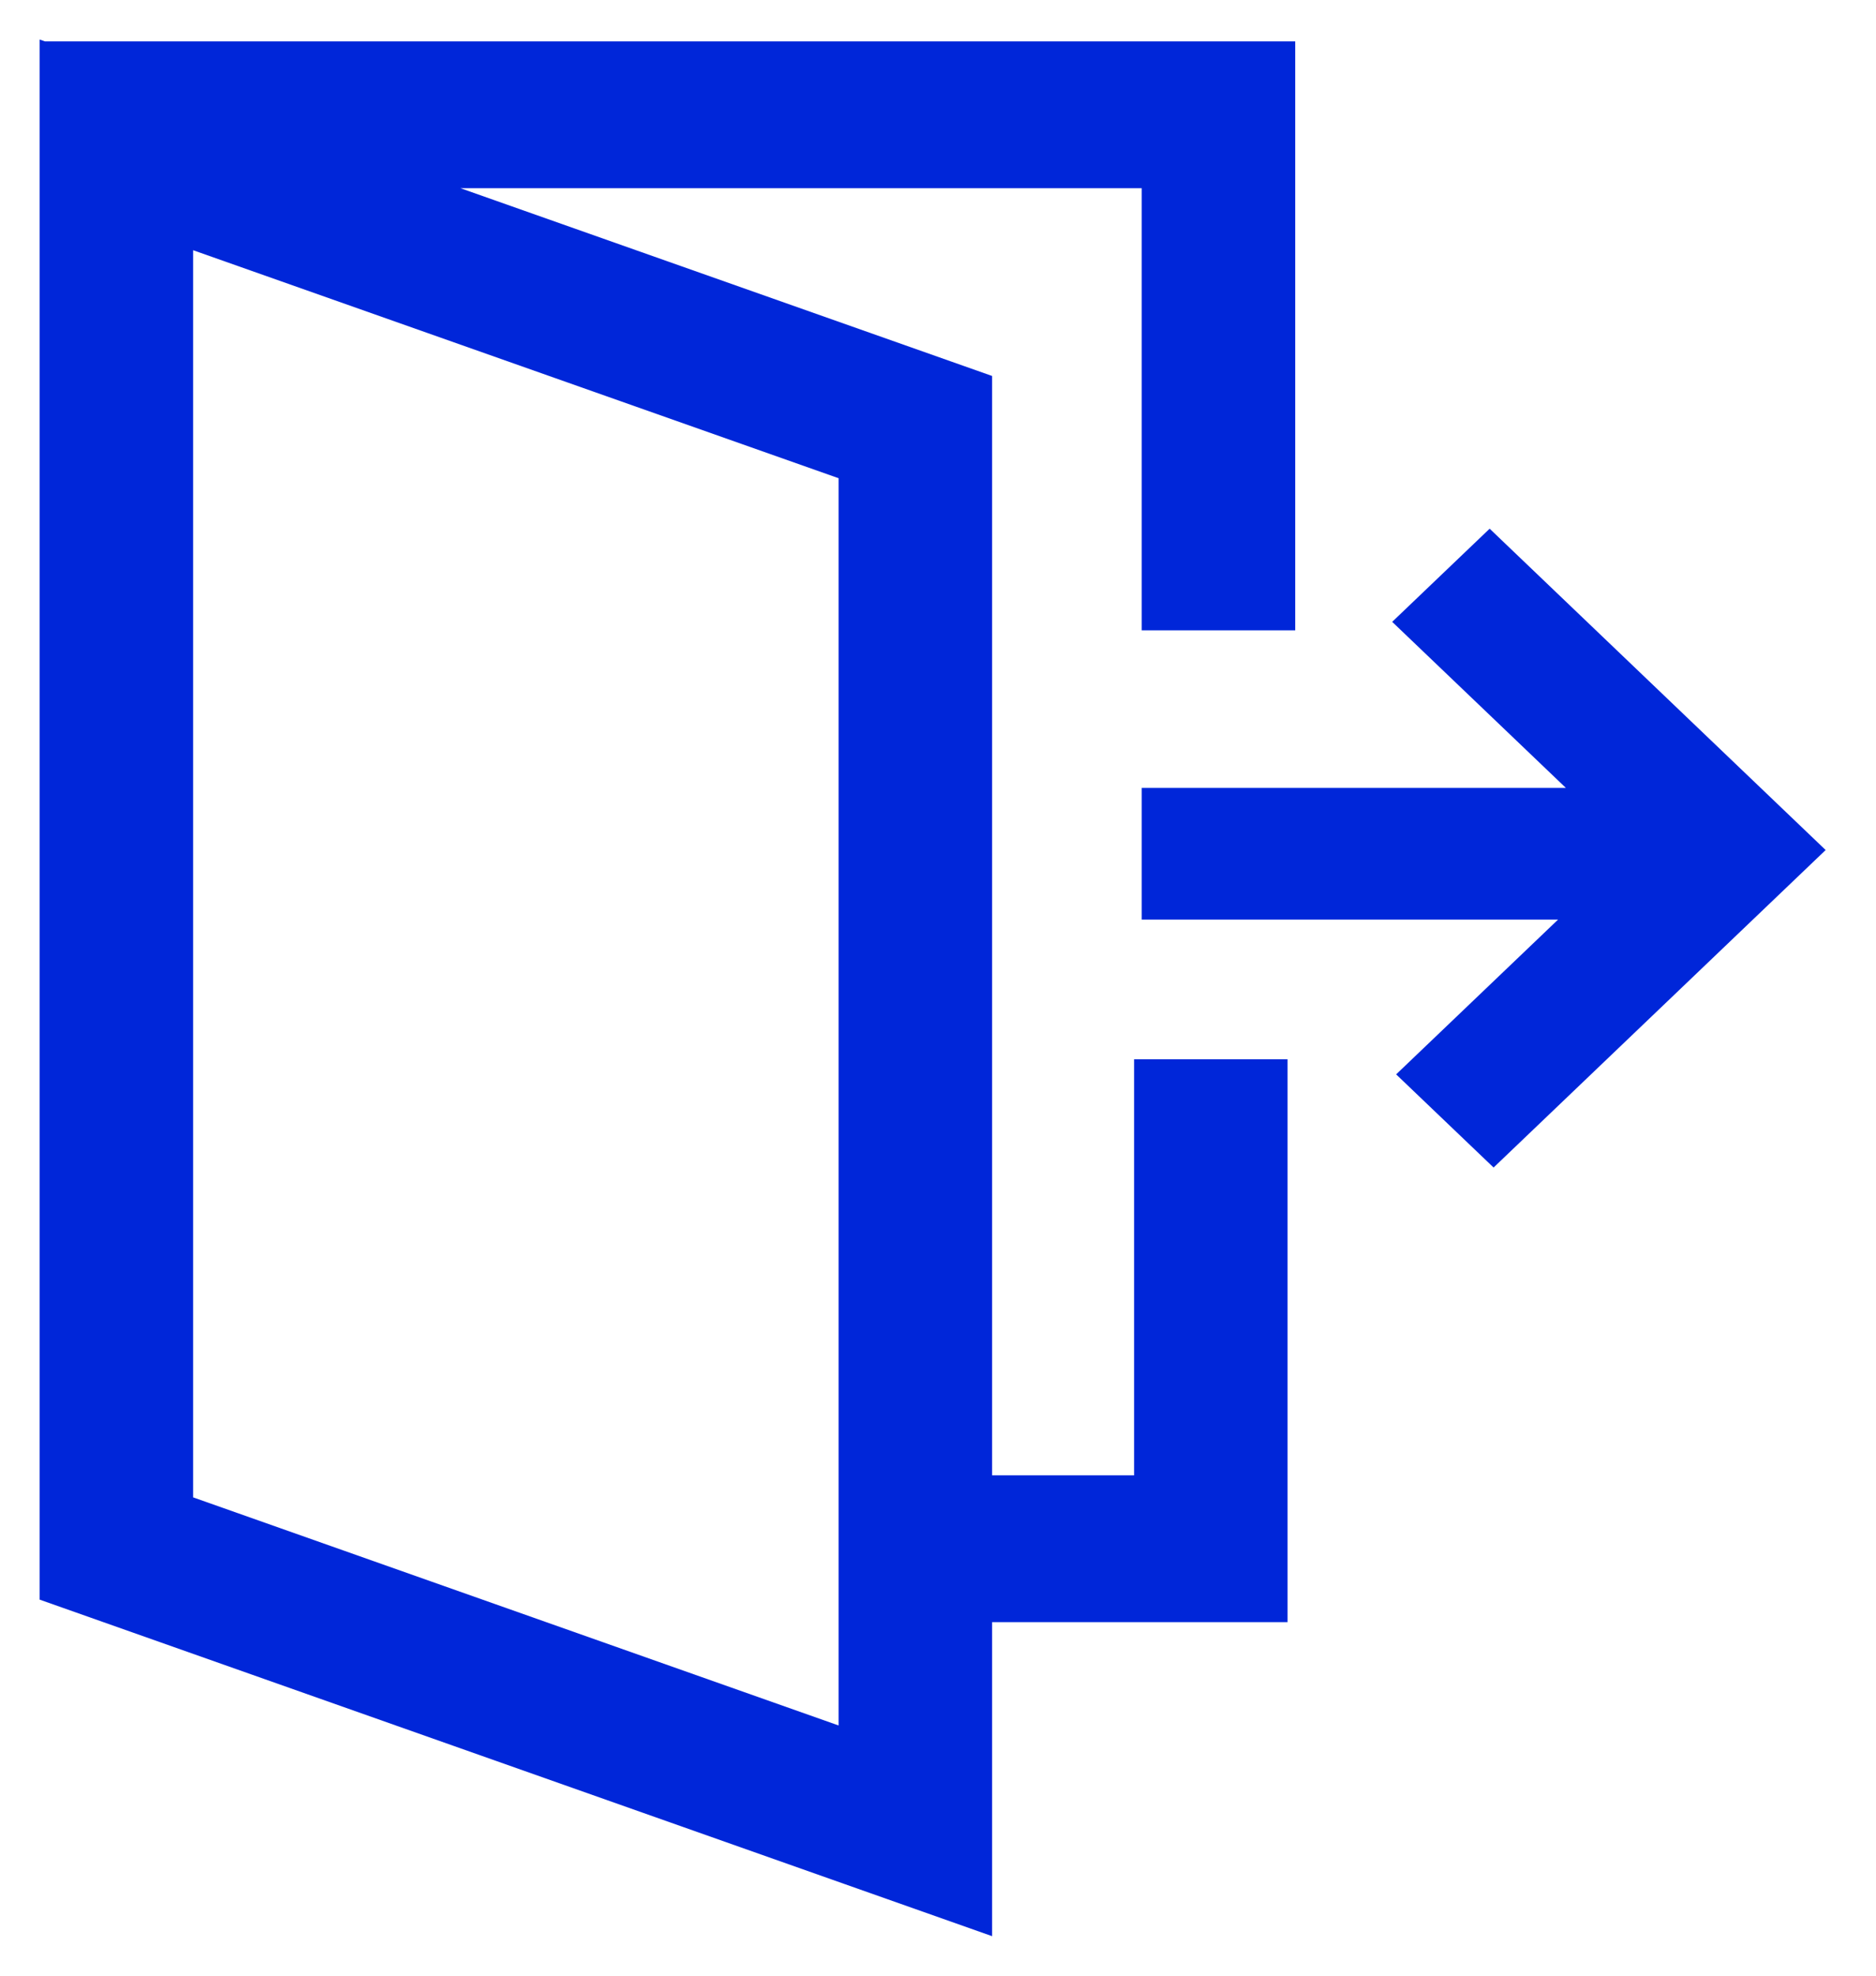
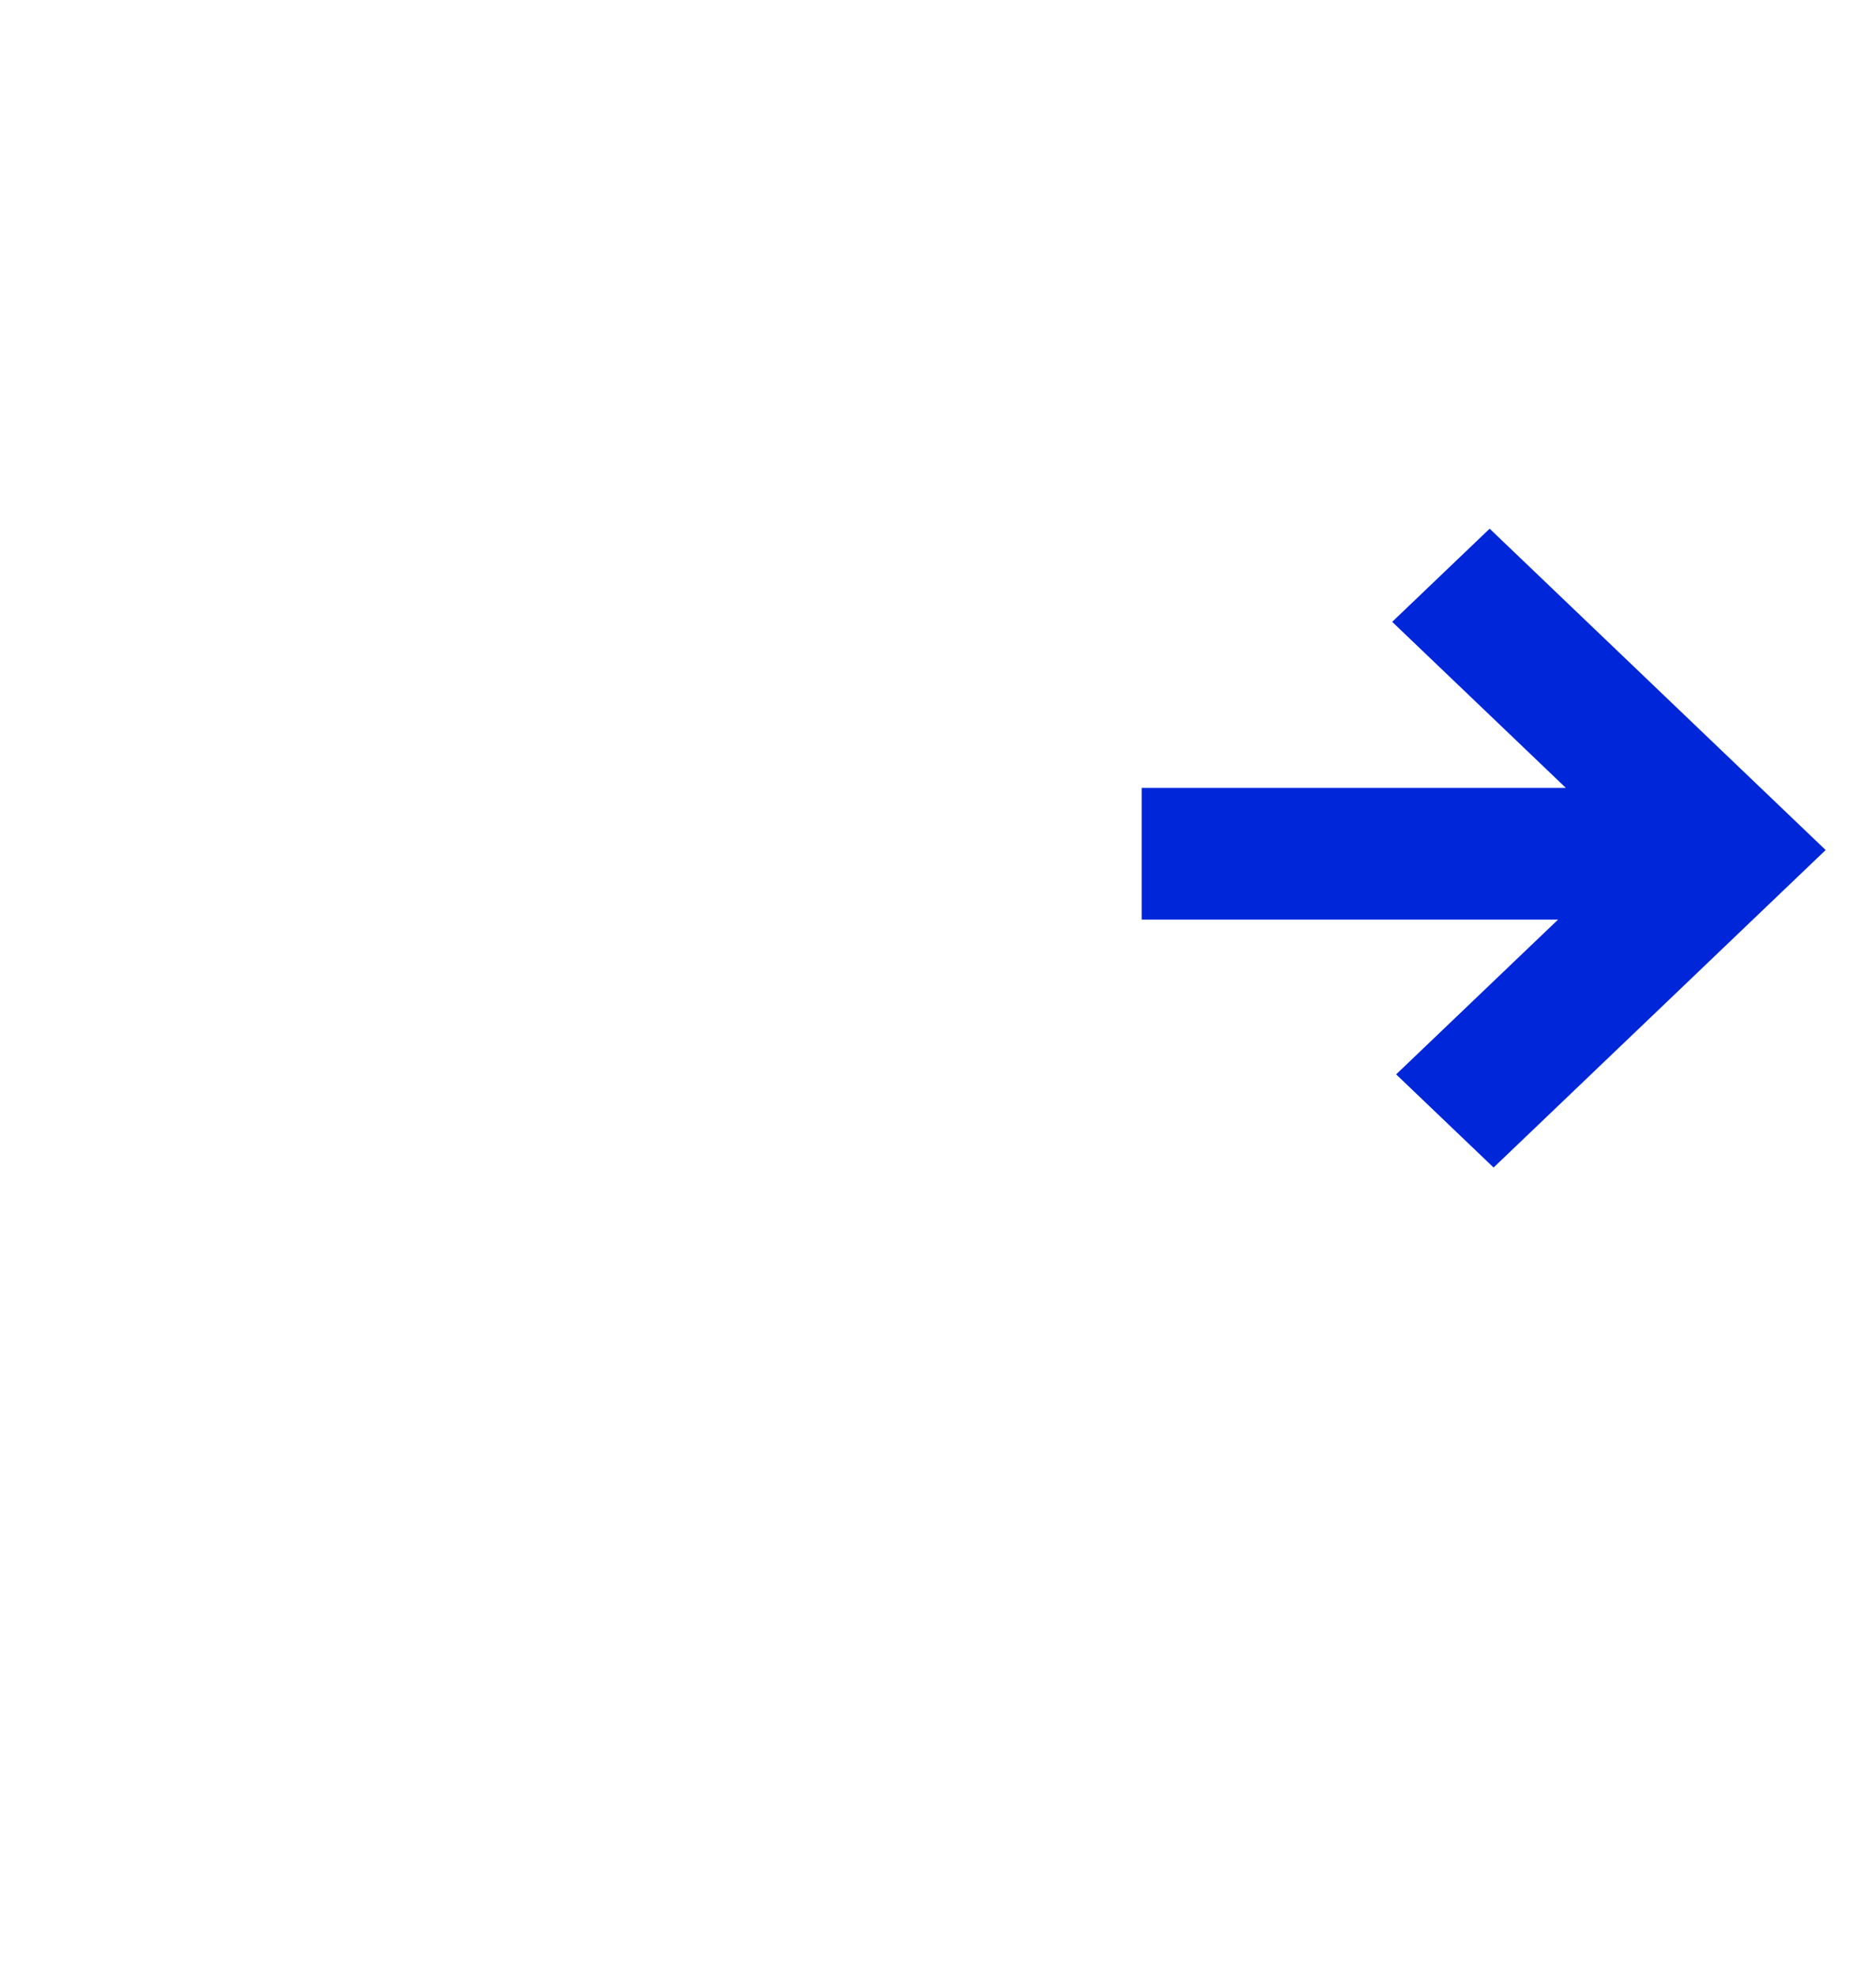
<svg xmlns="http://www.w3.org/2000/svg" width="19" height="20" viewBox="0 0 19 20" fill="none">
-   <path fill-rule="evenodd" clip-rule="evenodd" d="M10.048 14.935V3.806L4.663 1.905H11.563V6.381H13.118V0.419H0.455L0.401 0.4V16.193L10.048 19.6V16.421H13.04V10.723H11.486V14.935H10.048ZM8.493 17.467L1.956 15.158V2.533L8.493 4.841V17.467Z" fill="#0026D9" />
  <path fill-rule="evenodd" clip-rule="evenodd" d="M15.087 5.352L14.1 6.295L15.859 7.976H11.563V9.309H15.78L14.14 10.876L15.127 11.819L18.49 8.605L15.087 5.352Z" fill="#0026D9" />
</svg>